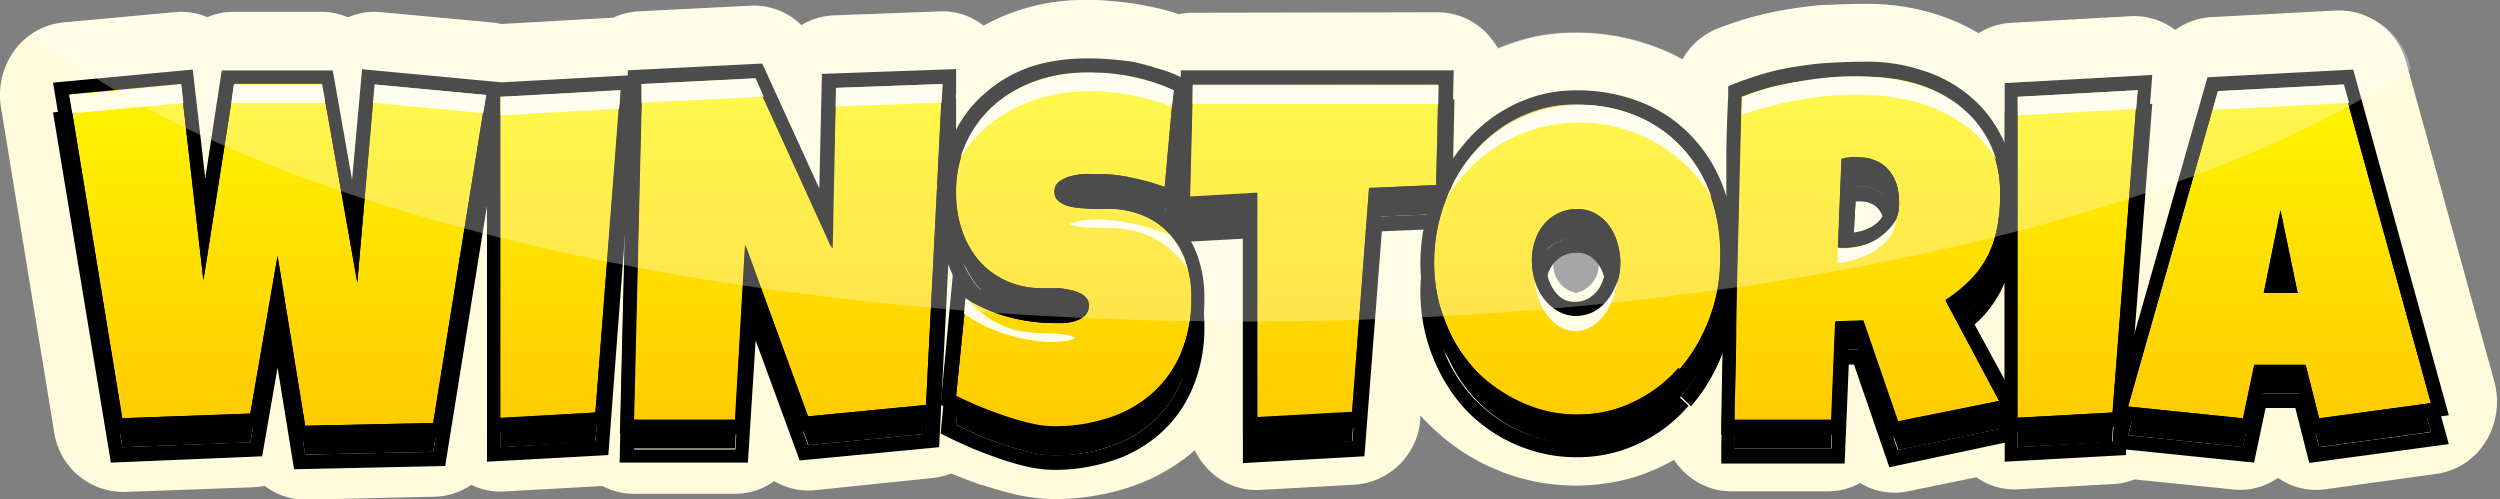
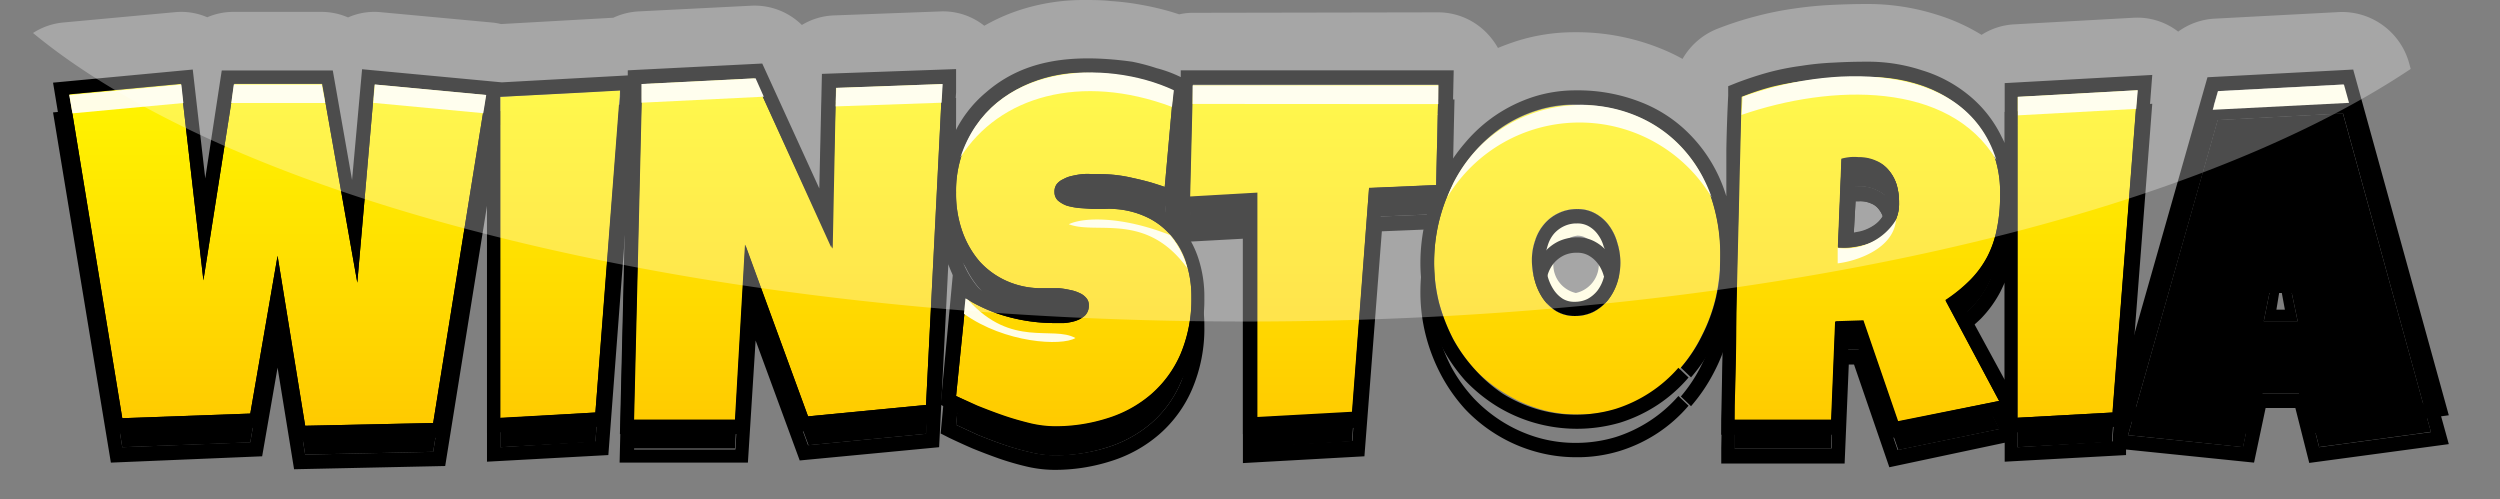
<svg xmlns="http://www.w3.org/2000/svg" xmlns:xlink="http://www.w3.org/1999/xlink" viewBox="0 0 162.12 32.39">
  <rect x="0" y="0" width="162.12" height="32.39" fill="#808080" stroke="none" />
  <defs>
    <style>.a{fill:#fffcdd;}.a,.b,.m{fill-rule:evenodd;}.c{fill:url(#a);}.d{fill:url(#b);}.e{fill:url(#c);}.f{fill:url(#d);}.g{fill:url(#e);}.h{fill:url(#f);}.i{fill:url(#g);}.j{fill:url(#h);}.k{fill:url(#i);}.l{fill:#fffde7;}.m{fill:#fff;fill-opacity:0.3;}</style>
    <linearGradient id="a" x1="18" y1="29.95" x2="18" y2="-1.48" gradientTransform="matrix(1, 0, 0, -1, 0, 35.61)" gradientUnits="userSpaceOnUse">
      <stop offset="0" stop-color="#fff500" />
      <stop offset="1" stop-color="#ffb800" />
    </linearGradient>
    <linearGradient id="b" x1="36.33" y1="29.95" x2="36.33" y2="-1.48" xlink:href="#a" />
    <linearGradient id="c" x1="51.1" y1="29.95" x2="51.1" y2="-1.48" xlink:href="#a" />
    <linearGradient id="d" x1="69.6" y1="29.95" x2="69.6" y2="-1.48" xlink:href="#a" />
    <linearGradient id="e" x1="85.23" y1="29.95" x2="85.23" y2="-1.48" xlink:href="#a" />
    <linearGradient id="f" x1="102.28" y1="29.95" x2="102.28" y2="-1.48" xlink:href="#a" />
    <linearGradient id="g" x1="121.08" y1="29.95" x2="121.08" y2="-1.48" xlink:href="#a" />
    <linearGradient id="h" x1="134.72" y1="29.95" x2="134.72" y2="-1.48" xlink:href="#a" />
    <linearGradient id="i" x1="147.82" y1="29.95" x2="147.82" y2="-1.48" xlink:href="#a" />
  </defs>
-   <path class="a" d="M32.44,27.09V6.28l7.77-.43-1.6,20.9ZM39.77,1.15l-7.28.41a3.91,3.91,0,0,0-.58-.1L24.69.79a4.21,4.21,0,0,0-2.12.34A4.34,4.34,0,0,0,20.85.77h-5.7a4.29,4.29,0,0,0-1.71.35,4.24,4.24,0,0,0-2.1-.33l-7.25.67A4.47,4.47,0,0,0,.93,3.28,4.9,4.9,0,0,0,.07,7l3.44,21a4.54,4.54,0,0,0,4.58,3.9l8.3-.3a4.91,4.91,0,0,0,.77-.1,4.33,4.33,0,0,0,2.73.9l8.3-.19a4.37,4.37,0,0,0,2.37-.77,4.28,4.28,0,0,0,2.12.43l6.16-.34.26,0a4.28,4.28,0,0,0,2,.49h6.57a4.35,4.35,0,0,0,2.54-.82,4.34,4.34,0,0,0,2.61.59L60.46,31a4.55,4.55,0,0,0,1.17-.28h0l.09,0c.62.25,1.26.5,1.92.73h.06q1.05.35,2.1.6h0a11.41,11.41,0,0,0,2.55.31,15.44,15.44,0,0,0,4.78-.73,12.32,12.32,0,0,0,4.35-2.43,4.6,4.6,0,0,0,.91,1.28,4.34,4.34,0,0,0,3.32,1.29l6.17-.34a4.58,4.58,0,0,0,4.23-4.33l0-.17c.09.11.19.22.29.32l0,0,0,0a14,14,0,0,0,2.78,2.26l0,0a13.81,13.81,0,0,0,3.24,1.44h0a13.43,13.43,0,0,0,7.54,0l0,0a13.29,13.29,0,0,0,2.6-1.13,5,5,0,0,0,.49.62,4.38,4.38,0,0,0,3.21,1.42h6.28a4.21,4.21,0,0,0,2.08-.54,4.28,4.28,0,0,0,3.1.54l4.44-.91a4.29,4.29,0,0,0,2.71.78l6.16-.34a4.2,4.2,0,0,0,1.38-.3l6.41.65a4.26,4.26,0,0,0,2.9-.75,4.33,4.33,0,0,0,3.05.74l7.24-1a4.49,4.49,0,0,0,3.18-2.09,4.94,4.94,0,0,0,.56-3.9l-5.7-20.66a4.52,4.52,0,0,0-4.53-3.4l-8.13.43a4.43,4.43,0,0,0-2.34.84,4.33,4.33,0,0,0-2.88-.9l-7.77.43a4.35,4.35,0,0,0-2.1.68A12.54,12.54,0,0,0,125.56.93a14.75,14.75,0,0,0-4.48-.68q-1.18,0-2.34.06c-.82,0-1.62.12-2.43.24a21.45,21.45,0,0,0-2.46.5,21.87,21.87,0,0,0-2.49.81,4.51,4.51,0,0,0-2.25,2,12.32,12.32,0,0,0-1.56-.73,14.52,14.52,0,0,0-5.43-1,12.39,12.39,0,0,0-3.82.59c-.39.13-.78.27-1.16.43a4.72,4.72,0,0,0-.65-.89A4.4,4.4,0,0,0,93.27.8L77.35.83a4.05,4.05,0,0,0-.92.1L76,.78A18.06,18.06,0,0,0,74,.32a16.48,16.48,0,0,0-2-.25C71.45,0,70.86,0,70.28,0a13.38,13.38,0,0,0-4.56.79,12.54,12.54,0,0,0-1.94.88A4.29,4.29,0,0,0,61,.74L54.06,1a4.31,4.31,0,0,0-2.1.64A4.37,4.37,0,0,0,48.71.37L41.4.74A4.45,4.45,0,0,0,39.77,1.15ZM23.13,18.37,24.29,5.48l7.22.68L28.09,27.43l-8.3.18L18,16.59,16.23,26.82l-8.3.3-3.44-21,7.24-.68,1.46,12.74,2-12.74h5.7Zm25.18-2.51-.65,11.35H41.09l.53-21.76,7.3-.37,5,11L54.21,5.7l6.89-.25L60.05,26.26,52.4,27ZM62.64,9.24A7.48,7.48,0,0,1,64.49,6.8,9.34,9.34,0,0,1,65.57,6a8.62,8.62,0,0,1,1.59-.76,9.18,9.18,0,0,1,3.12-.54c.47,0,1,0,1.47.07a11.11,11.11,0,0,1,1.16.12l.35.06a14.3,14.3,0,0,1,1.47.35c.18.06.35.11.52.18a7.86,7.86,0,0,1,.84.36l-.56,6.23-.28-.1a17,17,0,0,0-1.8-.48c-.24-.06-.48-.1-.72-.14h0l-.21,0-.13,0-.74-.05h-.8a4.84,4.84,0,0,0-.63,0h-.07l-.22,0-.08,0h-.11l-.17,0a2,2,0,0,0-.6.22,1.1,1.1,0,0,0-.43.33.82.82,0,0,0-.14.51.75.75,0,0,0,.23.55,1.91,1.91,0,0,0,.58.33l.53.11.11,0,.15,0h0l.42,0h.08l.35,0h.8a3.56,3.56,0,0,1,.6,0l.45,0h.09l.23,0h0a5.58,5.58,0,0,1,1.31.42,4.09,4.09,0,0,1,.46.25,4.58,4.58,0,0,1,1.11.93,4.77,4.77,0,0,1,.84,1.33l.16.43c0,.15.09.29.13.44h0a6.83,6.83,0,0,1,.22,1.8A10.27,10.27,0,0,1,77,21.51,7.65,7.65,0,0,1,76.56,23a7.28,7.28,0,0,1-1.9,2.61,7.92,7.92,0,0,1-2.82,1.56,11.1,11.1,0,0,1-3.46.53,7.19,7.19,0,0,1-1.58-.2c-.57-.14-1.14-.3-1.72-.5l-.57-.2-.82-.31-.31-.13L62,25.68l.64-6.32a10.24,10.24,0,0,0,1.82.89h0l.42.14a4.13,4.13,0,0,0,.5.15c.3.08.59.15.89.2s.48.09.72.12l.61.06L68,21h1.15a4.61,4.61,0,0,0,.56-.12,1.74,1.74,0,0,0,.61-.35.9.9,0,0,0,.25-.66.69.69,0,0,0-.18-.49A1.17,1.17,0,0,0,70,19a2.45,2.45,0,0,0-.63-.2l-.18,0H69.1l-.19,0h-.08l-.18,0-.33,0h-.76a6,6,0,0,1-1.22-.12l-.46-.11h0a5.14,5.14,0,0,1-.59-.22L65,18a5.43,5.43,0,0,1-1.14-.8l-.32-.32a6.11,6.11,0,0,1-1.14-2c0-.1-.07-.19-.1-.29A7.25,7.25,0,0,1,62,12.48,7.34,7.34,0,0,1,62.64,9.24Zm25,17.51-6.16.34,0-14.55-4.36.25.18-7.25,15.92,0L93.13,12l-4.35.18Zm5.57-12c0-.1,0-.21.07-.32a11,11,0,0,1,.85-2.36l0-.06a10.6,10.6,0,0,1,1.4-2.09,9.42,9.42,0,0,1,1.82-1.64l.3-.19a8.28,8.28,0,0,1,1.91-.88,7.93,7.93,0,0,1,2.5-.39,10.31,10.31,0,0,1,3.85.69,8.48,8.48,0,0,1,2.37,1.4,8.36,8.36,0,0,1,.61.58l.23.24a8.84,8.84,0,0,1,1.69,2.86c.08.22.15.44.22.66v0a12.64,12.64,0,0,1,.15,6.08c-.07.3-.16.59-.25.88h0a11.47,11.47,0,0,1-.64,1.53A9.83,9.83,0,0,1,109,23.84a9,9,0,0,1-.93.92,8.83,8.83,0,0,1-.92.69,9,9,0,0,1-2.24,1.06,8.92,8.92,0,0,1-2.57.37,8.7,8.7,0,0,1-2.51-.36,9.2,9.2,0,0,1-2.22-1A9.54,9.54,0,0,1,95.68,24a10.16,10.16,0,0,1-1.44-2,11.93,11.93,0,0,1-.92-2.36A10.83,10.83,0,0,1,93,17a2.72,2.72,0,0,1,0-.28A10.41,10.41,0,0,1,93.24,14.73Zm19.57-5c0-.92,0-1.84.08-2.77,0-.24,0-.49,0-.73a16.82,16.82,0,0,1,2-.66,17.52,17.52,0,0,1,2-.4,19.65,19.65,0,0,1,2-.2c.69,0,1.4-.06,2.12-.06a10.45,10.45,0,0,1,3.21.49,8.4,8.4,0,0,1,2.06.94,6.85,6.85,0,0,1,.7.5A7.07,7.07,0,0,1,129,9.3a7.37,7.37,0,0,1,.74,3.37,10.38,10.38,0,0,1-.21,2.17,6.68,6.68,0,0,1-.61,1.78,6.41,6.41,0,0,1-1.1,1.51,9.7,9.7,0,0,1-1.43,1.19l-.19.13L129.64,26l-6.58,1.35-2.25-6.54-1.81.06-.26,6.38h-6.28v-.43c0-1.26,0-2.53.07-3.79V22.5c0-.75,0-1.5,0-2.25v-.57h0c0-1,.05-2,.07-3.06s0-2.22.08-3.34l0-1.48v0Zm7.71.43a2.66,2.66,0,0,1,1.14.23l0,0h0a2,2,0,0,1,.76.58,2.64,2.64,0,0,1,.5.92,4.07,4.07,0,0,1,.17,1.19,2.54,2.54,0,0,1-.33,1.32,2.81,2.81,0,0,1-.85.9,3.46,3.46,0,0,1-1.17.52,4.67,4.67,0,0,1-1.27.17h-.35l.23-5.71a3.41,3.41,0,0,1,.54-.1A2.75,2.75,0,0,1,120.52,10.21ZM137,26.75l-6.17.34V6.28l7.78-.43Zm9.19-3.1-.73,3.47L138,26.36l5.81-20.45,8.12-.43,5.7,20.66-7.25,1-.87-3.47ZM149,19l-1.11-5.34L146.8,19Z" />
  <path class="a" d="M99.55,15.6a3.8,3.8,0,0,0-.21,1.27,4.78,4.78,0,0,0,.18,1.29,3.87,3.87,0,0,0,.52,1.17,2.9,2.9,0,0,0,.87.84,2.3,2.3,0,0,0,1.21.32,2.67,2.67,0,0,0,1.22-.27,3,3,0,0,0,.94-.77,3.61,3.61,0,0,0,.58-1.12,4.26,4.26,0,0,0,0-2.58,3.36,3.36,0,0,0-.53-1.11,2.72,2.72,0,0,0-.87-.78,2.31,2.31,0,0,0-1.19-.3,2.7,2.7,0,0,0-1.22.26,2.75,2.75,0,0,0-.94.72A3,3,0,0,0,99.55,15.6Zm2.74-.32a1.81,1.81,0,0,0-1.56,1.88A1.88,1.88,0,0,0,102.19,19a1.9,1.9,0,0,0,1.49-1.83C103.68,16.23,103.16,15.28,102.29,15.28Z" />
  <path class="b" d="M104.28,21.32a2.92,2.92,0,0,1-.94.76,2.55,2.55,0,0,1-1.22.28,2.3,2.3,0,0,1-1.21-.32,2.93,2.93,0,0,1-.87-.85A3.71,3.71,0,0,1,99.52,20a4.78,4.78,0,0,1-.18-1.29,3.76,3.76,0,0,1,.21-1.27,3,3,0,0,1,.58-1.06,2.91,2.91,0,0,1,.94-.73,2.84,2.84,0,0,1,1.22-.26,2.32,2.32,0,0,1,1.19.31,2.72,2.72,0,0,1,.87.78,3.36,3.36,0,0,1,.53,1.11,4.26,4.26,0,0,1,0,2.58A3.61,3.61,0,0,1,104.28,21.32ZM104,17.89h0a2.33,2.33,0,0,0-.38-.79h0a1.91,1.91,0,0,0-.6-.53,1.46,1.46,0,0,0-.75-.18,1.89,1.89,0,0,0-.85.17,2,2,0,0,0-.65.5,2.18,2.18,0,0,0-.4.74h0a2.93,2.93,0,0,0-.15,1,4.12,4.12,0,0,0,.14,1,3,3,0,0,0,.4.89,1.88,1.88,0,0,0,.59.57,1.42,1.42,0,0,0,.76.2,1.82,1.82,0,0,0,.83-.18,2.09,2.09,0,0,0,.64-.53,2.47,2.47,0,0,0,.43-.82,3.14,3.14,0,0,0,.16-1,3.19,3.19,0,0,0-.15-1Z" />
-   <path class="b" d="M119.53,17.94a4.8,4.8,0,0,0,1.27-.17,3.46,3.46,0,0,0,1.17-.52,2.85,2.85,0,0,0,.85-.91,2.49,2.49,0,0,0,.33-1.32,4.05,4.05,0,0,0-.17-1.18,2.56,2.56,0,0,0-.5-.92,2.1,2.1,0,0,0-.82-.61,2.52,2.52,0,0,0-1.14-.23,3.64,3.64,0,0,0-.57,0,3.45,3.45,0,0,0-.54.11l-.23,5.71Zm2.6-3.81h0a1.71,1.71,0,0,0-.3-.57h0a1.13,1.13,0,0,0-.48-.36h0a1.72,1.72,0,0,0-.77-.15h-.25L120.11,17l.47-.09h0a2.79,2.79,0,0,0,.89-.39h0a1.92,1.92,0,0,0,.57-.6h0a1.6,1.6,0,0,0,.19-.82,2.49,2.49,0,0,0-.13-.87Z" />
+   <path class="b" d="M119.53,17.94a4.8,4.8,0,0,0,1.27-.17,3.46,3.46,0,0,0,1.17-.52,2.85,2.85,0,0,0,.85-.91,2.49,2.49,0,0,0,.33-1.32,4.05,4.05,0,0,0-.17-1.18,2.56,2.56,0,0,0-.5-.92,2.1,2.1,0,0,0-.82-.61,2.52,2.52,0,0,0-1.14-.23,3.64,3.64,0,0,0-.57,0,3.45,3.45,0,0,0-.54.11l-.23,5.71Zm2.6-3.81h0a1.71,1.71,0,0,0-.3-.57h0a1.13,1.13,0,0,0-.48-.36h0a1.72,1.72,0,0,0-.77-.15h-.25L120.11,17l.47-.09h0a2.79,2.79,0,0,0,.89-.39h0a1.92,1.92,0,0,0,.57-.6h0a1.6,1.6,0,0,0,.19-.82,2.49,2.49,0,0,0-.13-.87" />
  <path class="b" d="M120.07,17.91a4.89,4.89,0,0,1-.54,0h-.35l.23-5.71a3.45,3.45,0,0,1,.54-.11,3.64,3.64,0,0,1,.57,0,2.52,2.52,0,0,1,1.14.23,2.1,2.1,0,0,1,.82.61,2.56,2.56,0,0,1,.5.92,4.05,4.05,0,0,1,.17,1.18,2.49,2.49,0,0,1-.33,1.32,2.85,2.85,0,0,1-.85.91,3.46,3.46,0,0,1-1.17.52A4.93,4.93,0,0,1,120.07,17.91Zm2.06-3.78h0a1.71,1.71,0,0,0-.3-.57h0a1.13,1.13,0,0,0-.48-.36h0a1.72,1.72,0,0,0-.77-.15h-.25L120.11,17l.47-.09h0a2.79,2.79,0,0,0,.89-.39h0a1.92,1.92,0,0,0,.57-.6h0a1.6,1.6,0,0,0,.19-.82,2.49,2.49,0,0,0-.13-.87Z" />
  <path class="b" d="M32.54,7.21v0l-9.06-.85-.65,7.18-1.25-7.1h-7.2l-1.07,7-.81-7-9.06.85L7.19,30,17,29.59l1-5.75,1.07,6.59,9.8-.21,2.71-16.87V29.94l7.87-.43L40.54,15.1,40.18,30H48.5L49,22.08l2.86,7.78L60.9,29l.6-11.93,0,.08h0a7,7,0,0,0,1.32,2.25h0a6.22,6.22,0,0,0,2.06,1.49h0a6.45,6.45,0,0,0,2.64.53H68l.55,0,.58.09h0a1.47,1.47,0,0,1,.4.12h.06l-.18.07a2.08,2.08,0,0,1-.53.1l-.62,0a10.7,10.7,0,0,1-2.76-.37,9.19,9.19,0,0,1-2.51-1.1l-1.19-.75L61,28.11l.57.29c.44.21.92.43,1.47.67h0c.56.23,1.14.45,1.73.66h0a18,18,0,0,0,1.79.52h0a8.08,8.08,0,0,0,1.77.22,11.92,11.92,0,0,0,3.72-.57,8.74,8.74,0,0,0,3.12-1.73,8.13,8.13,0,0,0,2.14-2.94,10,10,0,0,0,.79-4.08,7.83,7.83,0,0,0-.4-2.55,6.13,6.13,0,0,0-1.18-2.09,5.61,5.61,0,0,0-1.87-1.39,6.43,6.43,0,0,0-2.39-.61,5.1,5.1,0,0,0-.69,0h-.76a7.13,7.13,0,0,1-.79-.05,4.39,4.39,0,0,1-.61-.12l0,0a1.48,1.48,0,0,1,.32-.11l.55-.09h0a3.25,3.25,0,0,1,.51,0h.5a8.79,8.79,0,0,1,1.93.22h0a14.3,14.3,0,0,1,2,.56l1,.36v.44l4.38-.24,0,14.55,7.88-.44L89.61,15l3.19-.13c-.13.39-.25.8-.35,1.22a12.18,12.18,0,0,0-.34,2.83,11.34,11.34,0,0,0,.36,2.87h0a11.64,11.64,0,0,0,1,2.56h0A10.92,10.92,0,0,0,95,26.52h0a10,10,0,0,0,2.06,1.67h0a9.91,9.91,0,0,0,2.42,1.07h0a9.67,9.67,0,0,0,2.75.39,9.34,9.34,0,0,0,2.82-.41h0a9.67,9.67,0,0,0,2.45-1.16,9.55,9.55,0,0,0,2-1.77l-.66-.63a8.89,8.89,0,0,1-1.85,1.61,9,9,0,0,1-2.24,1.06,8.92,8.92,0,0,1-2.57.37,8.7,8.7,0,0,1-2.51-.36,9.2,9.2,0,0,1-2.22-1,9.54,9.54,0,0,1-1.88-1.53,10.16,10.16,0,0,1-1.44-2,12.18,12.18,0,0,1-.92-2.36A10.83,10.83,0,0,1,93,18.89a11.36,11.36,0,0,1,.31-2.61,11.59,11.59,0,0,1,.46-1.48c.08-.2.16-.4.25-.59s.11-.23.17-.35a10.6,10.6,0,0,1,1.4-2.09,9.42,9.42,0,0,1,1.82-1.64,9.06,9.06,0,0,1,2.21-1.08,8.22,8.22,0,0,1,2.5-.38,10.31,10.31,0,0,1,3.85.69,8.11,8.11,0,0,1,3,2,8.65,8.65,0,0,1,1.92,3.1,11.55,11.55,0,0,1,.68,4,12,12,0,0,1-.3,2.7,11,11,0,0,1-.89,2.43A9.71,9.71,0,0,1,109,25.71l.66.63a11.09,11.09,0,0,0,1.53-2.28,10.76,10.76,0,0,0,.55-1.25l-.12,6.25,0,1h8l.27-6.42h.34l2.29,6.66L130,28.71v1.23l7.87-.43,0-.36,8.3.85.75-3.54h1.93l.9,3.56,9.05-1.22L152.6,6.38l-9.45.5-4.92,17.28,1.34-17.43L130,7.26v3.89c-.06-.14-.13-.28-.2-.41A7.9,7.9,0,0,0,127.59,8a9,9,0,0,0-3-1.6,11.47,11.47,0,0,0-3.46-.53c-.74,0-1.46,0-2.16.07a20.93,20.93,0,0,0-2.11.2,18.68,18.68,0,0,0-2.08.42c-.7.19-1.4.42-2.11.69l-.55.22,0,.61c-.06,1.19-.1,2.36-.12,3.53,0,1,0,2,0,3-.05-.17-.11-.33-.17-.5a9.56,9.56,0,0,0-2.12-3.42,9,9,0,0,0-3.29-2.19,11.12,11.12,0,0,0-4.17-.75,9,9,0,0,0-2.76.42,9.76,9.76,0,0,0-2.43,1.18h0a10,10,0,0,0-2,1.79,13.87,13.87,0,0,0-.87,1.15l.13-5.84-17.7,0v.4h0a9,9,0,0,0-1.5-.6,15.43,15.43,0,0,0-1.56-.37h0c-4.21-.58-7.18,0-9.48,2h0a7.83,7.83,0,0,0-2.11,2.79L62,7.9,62,6.35l-8.7.31-.17,7.43L49.47,6l-8.72.44v.32Zm39.21-.57a15.19,15.19,0,0,1,1.51.19,14.3,14.3,0,0,1,1.47.35,8.56,8.56,0,0,1,1.36.54L75.53,14l-.86-.28c-.4-.11-.81-.21-1.22-.3a9.28,9.28,0,0,0-2.12-.25l-.5,0a4.84,4.84,0,0,0-.63,0,5.19,5.19,0,0,0-.65.11,2,2,0,0,0-.6.22,1.1,1.1,0,0,0-.43.33.8.8,0,0,0-.14.51.77.77,0,0,0,.23.55,1.9,1.9,0,0,0,.58.32,4,4,0,0,0,.79.16l.87.06h.78a3.74,3.74,0,0,1,.6,0,5.9,5.9,0,0,1,2.11.53,4.64,4.64,0,0,1,1.57,1.18,5,5,0,0,1,1,1.76,7,7,0,0,1,.35,2.24,9.17,9.17,0,0,1-.7,3.69,7.28,7.28,0,0,1-1.9,2.61A8.07,8.07,0,0,1,71.84,29a11.1,11.1,0,0,1-3.46.52,6.63,6.63,0,0,1-1.58-.2,16.52,16.52,0,0,1-1.72-.49c-.59-.2-1.15-.42-1.7-.64L62,27.55l.64-6.32a8.76,8.76,0,0,0,.85.47,9.82,9.82,0,0,0,1.9.72,11.48,11.48,0,0,0,3,.4H69a3.68,3.68,0,0,0,.75-.14,1.62,1.62,0,0,0,.61-.36.87.87,0,0,0,.25-.66.72.72,0,0,0-.18-.49,1.25,1.25,0,0,0-.45-.33,2.11,2.11,0,0,0-.63-.2,5.5,5.5,0,0,0-.69-.11l-.62,0h-.47A5.51,5.51,0,0,1,65.27,20a5.16,5.16,0,0,1-1.77-1.28,6,6,0,0,1-1.14-1.94A7.3,7.3,0,0,1,62,14.35a7.34,7.34,0,0,1,.69-3.24,7.48,7.48,0,0,1,1.85-2.44,8.46,8.46,0,0,1,2.67-1.55,9.18,9.18,0,0,1,3.12-.54Q71,6.58,71.75,6.64Zm43.19.85a16.82,16.82,0,0,0-2,.66l-.34,14q0,3-.11,6c0,.31,0,.62,0,.93h6.28L119,22.7l1.81-.06,2.25,6.54,6.58-1.36-3.48-6.5A10.07,10.07,0,0,0,127.78,20a6.41,6.41,0,0,0,1.1-1.51,6.68,6.68,0,0,0,.61-1.78,10.41,10.41,0,0,0,.21-2.18,7.3,7.3,0,0,0-.74-3.36,7.07,7.07,0,0,0-1.91-2.41,8.26,8.26,0,0,0-2.76-1.44,10.45,10.45,0,0,0-3.21-.49c-.72,0-1.43,0-2.12.06a19.65,19.65,0,0,0-2,.2A15.58,15.58,0,0,0,114.94,7.49Zm12.4,14.12L130,26.49V18.32c-.09.21-.19.42-.29.62a7.51,7.51,0,0,1-1.26,1.73A10.9,10.9,0,0,1,127.34,21.61ZM130.83,29V8.15l6.88-.38.9,0-.08.94L137,28.46v.16h0ZM88.78,14.07l4.35-.18.15-6.51-15.92,0-.18,7.25,4.36-.25,0,14.55,6.16-.34ZM48.92,7l-7.3.37,0,1-.5,20.78h6.57l.65-11.35L52.4,28.87l7.65-.74.89-17.5.16-3.31-6.89.25L54,18ZM28.09,29.3l-8.3.18L18,18.46,16.23,28.68,7.93,29,4.49,8l7.24-.68,1.46,12.74,2-12.74h5.7l2.28,12.89L24.29,7.35,31.51,8ZM150.39,29l6.36-.86.89-.12-5.7-20.66-8.12.43L138,28.22l7.45.77.73-3.47h3.33ZM32.44,29V8.15l5.42-.3,2.35-.13,0,.41L38.61,28.62Z" />
  <path class="b" d="M147.88,15.49l-1.08,5.34H149Zm-.26,4.59.26-1.58.29,1.58Z" />
  <path d="M19.79,29.48l8.3-.18L31.51,8l-7.22-.68L23.13,20.24,20.85,7.35h-5.7l-2,12.74L11.73,7.35,4.49,8,7.93,29l8.3-.31L18,18.46Z" />
  <path d="M32.44,8.15V29l6.17-.34L40.18,8.13l0-.41-2.35.13Z" />
  <path d="M41.62,7.32,48.92,7,54,18l.24-10.43,6.89-.25-.16,3.31-.89,17.5-7.65.74L48.31,17.73l-.65,11.35H41.09l.5-20.78Z" />
  <path d="M73.26,6.83a15.19,15.19,0,0,0-1.51-.19q-.77-.06-1.47-.06a9.18,9.18,0,0,0-3.12.54,8.46,8.46,0,0,0-2.67,1.55,7.48,7.48,0,0,0-1.85,2.44A7.34,7.34,0,0,0,62,14.35a7.3,7.3,0,0,0,.41,2.46,6,6,0,0,0,1.14,1.94A5.16,5.16,0,0,0,65.27,20a5.51,5.51,0,0,0,2.29.46H68l.62,0a5.5,5.5,0,0,1,.69.11,2.11,2.11,0,0,1,.63.2,1.25,1.25,0,0,1,.45.33.72.72,0,0,1,.18.49.87.87,0,0,1-.25.66,1.62,1.62,0,0,1-.61.36,3.68,3.68,0,0,1-.75.14h-.67a11.48,11.48,0,0,1-3-.4,9.82,9.82,0,0,1-1.9-.72,8.76,8.76,0,0,1-.85-.47L62,27.55l1.43.66c.55.22,1.11.44,1.7.64a16.52,16.52,0,0,0,1.72.49,6.63,6.63,0,0,0,1.58.2A11.1,11.1,0,0,0,71.84,29a8.07,8.07,0,0,0,2.82-1.56,7.28,7.28,0,0,0,1.9-2.61,9.17,9.17,0,0,0,.7-3.69,7,7,0,0,0-.35-2.24,5,5,0,0,0-1-1.76A4.64,4.64,0,0,0,74.34,16a5.9,5.9,0,0,0-2.11-.53,3.74,3.74,0,0,0-.6,0h-.78L70,15.38a4,4,0,0,1-.79-.16,1.9,1.9,0,0,1-.58-.32.77.77,0,0,1-.23-.55.8.8,0,0,1,.14-.51,1.1,1.1,0,0,1,.43-.33,2,2,0,0,1,.6-.22,5.19,5.19,0,0,1,.65-.11,4.84,4.84,0,0,1,.63,0l.5,0a9.28,9.28,0,0,1,2.12.25c.41.09.82.19,1.22.3l.86.28.56-6.23a8.56,8.56,0,0,0-1.36-.54A14.3,14.3,0,0,0,73.26,6.83Z" />
  <path d="M93.13,13.89l-4.35.18L87.67,28.62,81.51,29l0-14.55-4.36.25.18-7.25,15.92,0Z" />
-   <path class="b" d="M94,14.21c-.09.19-.17.39-.25.59a11.59,11.59,0,0,0-.46,1.48A11.36,11.36,0,0,0,93,18.89a10.83,10.83,0,0,0,.32,2.63,12.18,12.18,0,0,0,.92,2.36,10.16,10.16,0,0,0,1.44,2,9.54,9.54,0,0,0,1.88,1.53,9.2,9.2,0,0,0,2.22,1,8.7,8.7,0,0,0,2.51.36,8.92,8.92,0,0,0,2.57-.37,9,9,0,0,0,2.24-1.06A8.89,8.89,0,0,0,109,25.71a9.71,9.71,0,0,0,1.41-2.09,11,11,0,0,0,.89-2.43,12,12,0,0,0,.3-2.7,11.55,11.55,0,0,0-.68-4,8.65,8.65,0,0,0-1.92-3.1,8.11,8.11,0,0,0-3-2,10.31,10.31,0,0,0-3.85-.69,8.22,8.22,0,0,0-2.5.38,9.06,9.06,0,0,0-2.21,1.08,9.42,9.42,0,0,0-1.82,1.64,10.6,10.6,0,0,0-1.4,2.09C94.13,14,94.07,14.09,94,14.21Zm9.32,7.87a2.92,2.92,0,0,0,.94-.76,3.61,3.61,0,0,0,.58-1.12,4.26,4.26,0,0,0,0-2.58,3.36,3.36,0,0,0-.53-1.11,2.72,2.72,0,0,0-.87-.78,2.32,2.32,0,0,0-1.19-.31,2.84,2.84,0,0,0-1.22.26,2.91,2.91,0,0,0-.94.73,3,3,0,0,0-.58,1.06,3.76,3.76,0,0,0-.21,1.27A4.78,4.78,0,0,0,99.52,20a3.71,3.71,0,0,0,.52,1.16,2.93,2.93,0,0,0,.87.85,2.3,2.3,0,0,0,1.21.32A2.55,2.55,0,0,0,103.34,22.08Z" />
  <path class="b" d="M112.93,8.15a16.82,16.82,0,0,1,2-.66,15.58,15.58,0,0,1,2-.4,19.65,19.65,0,0,1,2-.2c.69,0,1.4-.06,2.12-.06a10.45,10.45,0,0,1,3.21.49,8.26,8.26,0,0,1,2.76,1.44A7.07,7.07,0,0,1,129,11.17a7.3,7.3,0,0,1,.74,3.36,10.41,10.41,0,0,1-.21,2.18,6.68,6.68,0,0,1-.61,1.78,6.41,6.41,0,0,1-1.1,1.51,10.07,10.07,0,0,1-1.62,1.32l3.48,6.5-6.58,1.36-2.25-6.54L119,22.7l-.26,6.38h-6.28c0-.31,0-.62,0-.93q.06-3,.11-6Zm7.14,9.76a4.89,4.89,0,0,1-.54,0h-.35l.23-5.71a3.45,3.45,0,0,1,.54-.11,3.64,3.64,0,0,1,.57,0,2.52,2.52,0,0,1,1.14.23,2.1,2.1,0,0,1,.82.61,2.56,2.56,0,0,1,.5.92,4.05,4.05,0,0,1,.17,1.18,2.49,2.49,0,0,1-.33,1.32,2.85,2.85,0,0,1-.85.91,3.46,3.46,0,0,1-1.17.52A4.93,4.93,0,0,1,120.07,17.91Z" />
  <path d="M130.83,28.53V29l6.13-.34h0v-.16l1.52-19.8.08-.94-.9,0-6.88.38Z" />
  <path class="b" d="M156.75,28.13l-6.36.86-.87-3.47h-3.33L145.46,29,138,28.22l5.81-20.44,8.12-.43L157.64,28Zm-9.95-7.3,1.08-5.34L149,20.83Z" />
  <path class="c" d="M31.51,6.16,28.09,27.43l-8.3.18L18,16.59,16.23,26.82l-8.3.3-3.44-21,7.24-.68,1.46,12.74,2-12.74h5.7l2.28,12.89L24.29,5.48Z" />
  <path class="d" d="M40.21,5.85l-1.6,20.9-6.17.34V6.28Z" />
  <path class="e" d="M61.1,5.45,60.05,26.26,52.4,27,48.31,15.86l-.65,11.35H41.09l.53-21.76,7.3-.37,5,11L54.21,5.7Z" />
  <path class="f" d="M77.26,19.3a9.15,9.15,0,0,1-.7,3.68,7.28,7.28,0,0,1-1.9,2.61,7.92,7.92,0,0,1-2.82,1.56,11.1,11.1,0,0,1-3.46.53,7.19,7.19,0,0,1-1.58-.2c-.57-.14-1.14-.3-1.72-.5s-1.15-.42-1.7-.64L62,25.68l.64-6.32a10.13,10.13,0,0,0,2.75,1.19,11.48,11.48,0,0,0,3,.4H69a3.46,3.46,0,0,0,.74-.14,1.7,1.7,0,0,0,.62-.35.9.9,0,0,0,.25-.66.69.69,0,0,0-.18-.49A1.17,1.17,0,0,0,70,19a2.45,2.45,0,0,0-.63-.2,5.5,5.5,0,0,0-.69-.11l-.62,0h-.47a5.51,5.51,0,0,1-2.29-.46,5.27,5.27,0,0,1-1.77-1.27,6.11,6.11,0,0,1-1.14-2A7.3,7.3,0,0,1,62,12.48a7.34,7.34,0,0,1,.69-3.24A7.48,7.48,0,0,1,64.49,6.8a8.46,8.46,0,0,1,2.67-1.55,9.18,9.18,0,0,1,3.12-.54c.47,0,1,0,1.47.07A12.7,12.7,0,0,1,73.26,5a14.3,14.3,0,0,1,1.47.35,9.63,9.63,0,0,1,1.36.54l-.56,6.23a16.23,16.23,0,0,0-2.08-.58,9.28,9.28,0,0,0-2.12-.25l-.5,0a4.84,4.84,0,0,0-.63,0,5.19,5.19,0,0,0-.65.11,2,2,0,0,0-.6.22,1.1,1.1,0,0,0-.43.33.82.82,0,0,0-.14.51.75.75,0,0,0,.23.55,1.91,1.91,0,0,0,.58.33,4.81,4.81,0,0,0,.79.15l.87.06h.78a3.56,3.56,0,0,1,.6,0,5.7,5.7,0,0,1,2.11.52,4.64,4.64,0,0,1,1.57,1.18,5,5,0,0,1,1,1.76A7,7,0,0,1,77.26,19.3Z" />
  <path class="g" d="M93.28,5.51,93.13,12l-4.35.18L87.67,26.75l-6.16.34,0-14.55-4.36.25.18-7.25Z" />
  <path class="h" d="M111.55,16.62a12,12,0,0,1-.3,2.71,10.93,10.93,0,0,1-.89,2.42A9.83,9.83,0,0,1,109,23.84a8.89,8.89,0,0,1-1.85,1.61,9,9,0,0,1-2.24,1.06,8.92,8.92,0,0,1-2.57.37,8.7,8.7,0,0,1-2.51-.36,9.2,9.2,0,0,1-2.22-1A9.54,9.54,0,0,1,95.68,24a10.16,10.16,0,0,1-1.44-2,11.93,11.93,0,0,1-.92-2.36A10.83,10.83,0,0,1,93,17a11.36,11.36,0,0,1,.31-2.61A11.09,11.09,0,0,1,94.19,12a10.6,10.6,0,0,1,1.4-2.09,9.42,9.42,0,0,1,1.82-1.64,8.68,8.68,0,0,1,2.21-1.07,7.93,7.93,0,0,1,2.5-.39,10.31,10.31,0,0,1,3.85.69,8.11,8.11,0,0,1,3,2,8.74,8.74,0,0,1,1.92,3.1A11.55,11.55,0,0,1,111.55,16.62Zm-6.48.4a4.16,4.16,0,0,0-.19-1.27,3.36,3.36,0,0,0-.53-1.11,2.72,2.72,0,0,0-.87-.78,2.31,2.31,0,0,0-1.19-.3,2.7,2.7,0,0,0-1.22.26,2.75,2.75,0,0,0-.94.72,3,3,0,0,0-.58,1.06,3.8,3.8,0,0,0-.21,1.27,4.78,4.78,0,0,0,.18,1.29,3.87,3.87,0,0,0,.52,1.17,2.9,2.9,0,0,0,.87.84,2.3,2.3,0,0,0,1.21.32,2.67,2.67,0,0,0,1.22-.27,3,3,0,0,0,.94-.77,3.61,3.61,0,0,0,.58-1.12A4.13,4.13,0,0,0,105.07,17Z" />
  <path class="i" d="M129.7,12.67a10.38,10.38,0,0,1-.21,2.17,6.68,6.68,0,0,1-.61,1.78,6.41,6.41,0,0,1-1.1,1.51,10.07,10.07,0,0,1-1.62,1.32L129.64,26l-6.58,1.35-2.25-6.54-1.81.06-.26,6.38h-6.28q.08-3.5.13-7t.16-7c0-1.18,0-2.34.06-3.5s.06-2.32.12-3.5a16.82,16.82,0,0,1,2-.66,17.52,17.52,0,0,1,2-.4,19.65,19.65,0,0,1,2-.2c.69,0,1.4-.06,2.12-.06a10.45,10.45,0,0,1,3.21.49,8.26,8.26,0,0,1,2.76,1.44A7.07,7.07,0,0,1,129,9.3,7.37,7.37,0,0,1,129.7,12.67Zm-6.55.49A4.07,4.07,0,0,0,123,12a2.64,2.64,0,0,0-.5-.92,2.1,2.1,0,0,0-.82-.61,2.66,2.66,0,0,0-1.14-.23,2.75,2.75,0,0,0-.57,0,3.41,3.41,0,0,0-.54.1l-.23,5.71h.35a4.67,4.67,0,0,0,1.27-.17,3.46,3.46,0,0,0,1.17-.52,2.81,2.81,0,0,0,.85-.9A2.54,2.54,0,0,0,123.15,13.16Z" />
  <path class="j" d="M138.61,5.85,137,26.75l-6.17.34V6.28Z" />
-   <path class="k" d="M157.64,26.14l-7.25,1-.87-3.47h-3.33l-.73,3.47L138,26.36l5.81-20.45,8.12-.43ZM149,19l-1.11-5.34L146.8,19Z" />
  <path class="b" d="M104.28,19.45a3,3,0,0,1-.94.77,2.67,2.67,0,0,1-1.22.27,2.3,2.3,0,0,1-1.21-.32,2.9,2.9,0,0,1-.87-.84,3.87,3.87,0,0,1-.52-1.17,4.78,4.78,0,0,1-.18-1.29,3.8,3.8,0,0,1,.21-1.27,3,3,0,0,1,.58-1.06,2.75,2.75,0,0,1,.94-.72,2.7,2.7,0,0,1,1.22-.26,2.31,2.31,0,0,1,1.19.3,2.72,2.72,0,0,1,.87.78,3.36,3.36,0,0,1,.53,1.11,4.26,4.26,0,0,1,0,2.58A3.61,3.61,0,0,1,104.28,19.45ZM104,16v0a2.33,2.33,0,0,0-.38-.79h0a1.83,1.83,0,0,0-.6-.54,1.46,1.46,0,0,0-.75-.18,1.88,1.88,0,0,0-.85.18,2,2,0,0,0-.65.49,2.14,2.14,0,0,0-.4.75h0a2.93,2.93,0,0,0-.15,1,4.12,4.12,0,0,0,.14,1,3,3,0,0,0,.4.89,2,2,0,0,0,.59.58,1.42,1.42,0,0,0,.76.19,1.82,1.82,0,0,0,.83-.18,2.09,2.09,0,0,0,.64-.53A2.47,2.47,0,0,0,104,18a3.1,3.1,0,0,0,.16-1,3.19,3.19,0,0,0-.15-1Z" />
  <path class="b" d="M119.53,16.07a4.8,4.8,0,0,0,1.27-.17,3.46,3.46,0,0,0,1.17-.52,2.81,2.81,0,0,0,.85-.9,2.54,2.54,0,0,0,.33-1.32A4.07,4.07,0,0,0,123,12a2.64,2.64,0,0,0-.5-.92,2.1,2.1,0,0,0-.82-.61,2.66,2.66,0,0,0-1.14-.23,2.75,2.75,0,0,0-.57,0,3.41,3.41,0,0,0-.54.1l-.23,5.71Zm2.6-3.8v0a1.56,1.56,0,0,0-.3-.56l0,0h0a1.13,1.13,0,0,0-.48-.36h0a1.72,1.72,0,0,0-.77-.15l-.25,0-.16,3.93.47-.09h0a2.8,2.8,0,0,0,.89-.4h0a1.92,1.92,0,0,0,.57-.6h0a1.58,1.58,0,0,0,.19-.81,2.59,2.59,0,0,0-.13-.88Z" />
  <path class="b" d="M120.07,16a4.89,4.89,0,0,1-.54,0h-.35l.23-5.71a3.41,3.41,0,0,1,.54-.1,2.75,2.75,0,0,1,.57,0,2.66,2.66,0,0,1,1.14.23,2.1,2.1,0,0,1,.82.61,2.64,2.64,0,0,1,.5.92,4.07,4.07,0,0,1,.17,1.19,2.54,2.54,0,0,1-.33,1.32,2.81,2.81,0,0,1-.85.9,3.46,3.46,0,0,1-1.17.52A4.93,4.93,0,0,1,120.07,16Zm2.06-3.77v0a1.56,1.56,0,0,0-.3-.56l0,0h0a1.13,1.13,0,0,0-.48-.36h0a1.72,1.72,0,0,0-.77-.15l-.25,0-.16,3.93.47-.09h0a2.8,2.8,0,0,0,.89-.4h0a1.92,1.92,0,0,0,.57-.6h0a1.58,1.58,0,0,0,.19-.81,2.59,2.59,0,0,0-.13-.88Z" />
  <path class="b" d="M32.54,5.34v0l-9.06-.85-.65,7.18-1.25-7.1h-7.2l-1.07,7-.81-7.06-9.06.85L7.19,28.09,17,27.72,18,22l1.07,6.59,9.8-.21,2.71-16.86V28.08l7.87-.44,1.11-14.41-.36,14.92H48.5L49,20.21,51.81,28l9.09-.87.6-11.93,0,.08h0a6.92,6.92,0,0,0,1.32,2.25h0A6.22,6.22,0,0,0,64.92,19h0a6.45,6.45,0,0,0,2.64.53H68l.55,0,.58.09h0a1.47,1.47,0,0,1,.4.12h.06l-.18.08a2.66,2.66,0,0,1-.53.09l-.62,0a10.7,10.7,0,0,1-2.76-.37,9.49,9.49,0,0,1-2.51-1.09l-1.19-.76L61,26.25l.57.28c.44.21.92.43,1.47.67h0c.56.23,1.14.45,1.73.66h0c.6.2,1.2.37,1.79.51h0a8.08,8.08,0,0,0,1.77.22,12.22,12.22,0,0,0,3.72-.56,8.76,8.76,0,0,0,3.12-1.74,8,8,0,0,0,2.14-2.94,10,10,0,0,0,.79-4.07,7.89,7.89,0,0,0-.4-2.56,6.23,6.23,0,0,0-1.18-2.09,5.61,5.61,0,0,0-1.87-1.39,6.24,6.24,0,0,0-2.39-.6,3.86,3.86,0,0,0-.69,0h-.76l-.79-.06a4.39,4.39,0,0,1-.61-.12l0,0a1.48,1.48,0,0,1,.32-.11l.55-.09h0a3.25,3.25,0,0,1,.51,0h.5a8.79,8.79,0,0,1,1.93.22h0a15.84,15.84,0,0,1,2,.56l1,.36v.44l4.38-.24,0,14.55,7.88-.44L89.61,13.1,92.8,13c-.13.4-.25.8-.35,1.22A12.18,12.18,0,0,0,92.11,17a11.34,11.34,0,0,0,.36,2.87h0a11.92,11.92,0,0,0,1,2.57h0A11.29,11.29,0,0,0,95,24.66h0a10.37,10.37,0,0,0,2.06,1.68h0a9.91,9.91,0,0,0,2.42,1.07h0a10,10,0,0,0,5.57,0h0a9.67,9.67,0,0,0,2.45-1.16,9.55,9.55,0,0,0,2-1.77l-.66-.63a8.89,8.89,0,0,1-1.85,1.61,9,9,0,0,1-2.24,1.06,8.92,8.92,0,0,1-2.57.37,8.7,8.7,0,0,1-2.51-.36,9.2,9.2,0,0,1-2.22-1A9.54,9.54,0,0,1,95.68,24a10.16,10.16,0,0,1-1.44-2,11.93,11.93,0,0,1-.92-2.36A10.83,10.83,0,0,1,93,17a11.36,11.36,0,0,1,.31-2.61,12.11,12.11,0,0,1,.46-1.48c.08-.2.16-.39.25-.59s.11-.23.17-.35a10.6,10.6,0,0,1,1.4-2.09,9.42,9.42,0,0,1,1.82-1.64,8.68,8.68,0,0,1,2.21-1.07,7.93,7.93,0,0,1,2.5-.39,10.31,10.31,0,0,1,3.85.69,8.11,8.11,0,0,1,3,2,8.74,8.74,0,0,1,1.92,3.1,11.55,11.55,0,0,1,.68,4.05,12,12,0,0,1-.3,2.71,10.93,10.93,0,0,1-.89,2.42A9.71,9.71,0,0,1,109,23.84l.66.63a11.09,11.09,0,0,0,1.53-2.28,10.76,10.76,0,0,0,.55-1.25l-.12,6.25,0,1h8l.27-6.41.34,0,2.29,6.66L130,26.84v1.24l7.87-.44,0-.36,8.3.85.75-3.54h1.93l.9,3.56,9.05-1.22L152.6,4.51l-9.45.5-4.92,17.28,1.34-17.43L130,5.39V9.28c-.06-.14-.13-.28-.2-.41a7.9,7.9,0,0,0-2.16-2.72,8.8,8.8,0,0,0-3-1.59A11.17,11.17,0,0,0,121.08,4q-1.11,0-2.16.06a18.38,18.38,0,0,0-2.11.21,16.62,16.62,0,0,0-2.08.41c-.7.19-1.4.42-2.11.69l-.55.22,0,.61c-.06,1.19-.1,2.37-.12,3.53,0,1,0,2,0,3-.05-.17-.11-.34-.17-.51a9.64,9.64,0,0,0-2.12-3.42,9,9,0,0,0-3.29-2.19,11.12,11.12,0,0,0-4.17-.75,9,9,0,0,0-2.76.42,9.76,9.76,0,0,0-2.43,1.18h0a9.74,9.74,0,0,0-2,1.8,11.18,11.18,0,0,0-.87,1.15l.13-5.85-17.7,0V5h0A8.21,8.21,0,0,0,75,4.42,13.15,13.15,0,0,0,73.41,4h0c-4.21-.58-7.18,0-9.48,2h0a7.83,7.83,0,0,0-2.11,2.79L62,6,62,4.48l-8.7.31-.17,7.43-3.7-8.1-8.72.44v.33Zm39.21-.56A12.7,12.7,0,0,1,73.26,5a14.3,14.3,0,0,1,1.47.35,9.63,9.63,0,0,1,1.36.54l-.56,6.23-.86-.28c-.4-.11-.81-.21-1.22-.3a9.28,9.28,0,0,0-2.12-.25l-.5,0a4.84,4.84,0,0,0-.63,0,5.19,5.19,0,0,0-.65.11,2,2,0,0,0-.6.22,1.1,1.1,0,0,0-.43.33.82.82,0,0,0-.14.51.75.75,0,0,0,.23.55,1.91,1.91,0,0,0,.58.33,4.81,4.81,0,0,0,.79.15l.87.06h.78a3.56,3.56,0,0,1,.6,0,5.7,5.7,0,0,1,2.11.52,4.64,4.64,0,0,1,1.57,1.18,5,5,0,0,1,1,1.76,7,7,0,0,1,.35,2.25,9.15,9.15,0,0,1-.7,3.68,7.28,7.28,0,0,1-1.9,2.61,7.92,7.92,0,0,1-2.82,1.56,11.1,11.1,0,0,1-3.46.53,7.19,7.19,0,0,1-1.58-.2c-.57-.14-1.14-.3-1.72-.5s-1.15-.42-1.7-.64L62,25.68l.64-6.32a8.76,8.76,0,0,0,.85.47,9.82,9.82,0,0,0,1.9.72,11.48,11.48,0,0,0,3,.4H69a3.68,3.68,0,0,0,.75-.14,1.74,1.74,0,0,0,.61-.35.9.9,0,0,0,.25-.66.69.69,0,0,0-.18-.49A1.17,1.17,0,0,0,70,19a2.45,2.45,0,0,0-.63-.2,5.5,5.5,0,0,0-.69-.11l-.62,0h-.47a5.51,5.51,0,0,1-2.29-.46,5.27,5.27,0,0,1-1.77-1.27,6.11,6.11,0,0,1-1.14-2A7.3,7.3,0,0,1,62,12.48a7.34,7.34,0,0,1,.69-3.24A7.48,7.48,0,0,1,64.49,6.8a8.46,8.46,0,0,1,2.67-1.55,9.18,9.18,0,0,1,3.12-.54C70.75,4.71,71.24,4.74,71.75,4.78Zm43.19.84a16.82,16.82,0,0,0-2,.66l-.34,14q0,3-.11,6c0,.31,0,.62,0,.93h6.28l.26-6.38,1.81-.06,2.25,6.54L129.64,26l-3.48-6.51a10.07,10.07,0,0,0,1.62-1.32,6.41,6.41,0,0,0,1.1-1.51,6.68,6.68,0,0,0,.61-1.78,10.38,10.38,0,0,0,.21-2.17A7.37,7.37,0,0,0,129,9.3a7.07,7.07,0,0,0-1.91-2.41,8.26,8.26,0,0,0-2.76-1.44A10.45,10.45,0,0,0,121.08,5c-.72,0-1.43,0-2.12.06a19.65,19.65,0,0,0-2,.2A17.52,17.52,0,0,0,114.94,5.62Zm12.4,14.12L130,24.63V16.45c-.09.21-.19.42-.29.62a7.3,7.3,0,0,1-1.26,1.73A10.9,10.9,0,0,1,127.34,19.74Zm3.49,7.35V6.28l6.88-.38.9-.05-.08.94L137,26.59v.16h0ZM88.78,12.2,93.13,12l.15-6.51-15.92,0-.18,7.25,4.36-.25,0,14.55,6.16-.34ZM48.92,5.08l-7.3.37,0,1-.5,20.78h6.57l.65-11.35L52.4,27l7.65-.74.89-17.5.16-3.31-6.89.25L54,16.13ZM28.09,27.43l-8.3.18L18,16.59,16.23,26.82l-8.3.3-3.44-21,7.24-.68,1.46,12.74,2-12.74h5.7l2.28,12.89L24.29,5.48l7.22.68Zm122.3-.31,6.36-.86.89-.12-5.7-20.66-8.12.43L138,26.36l7.45.76.73-3.47h3.33Zm-117.95,0V6.28L37.86,6l2.35-.13,0,.41L38.61,26.75Z" />
  <path class="b" d="M147.88,13.62,146.8,19H149Zm-.26,4.59.26-1.58.29,1.58Z" />
  <path class="l" d="M4.49,6.16l7.27-.68.13,1.2L4.7,7.35Z" />
  <path class="l" d="M15.16,5.48h5.7l.23,1.2H15Z" />
  <path class="l" d="M24.31,5.48l-.1,1.19,7.13.67.19-1.18Z" />
-   <path class="l" d="M32.47,6.28v1.2l7.68-.43.09-1.21Z" />
  <path class="l" d="M41.6,6.66l0-1.21L49,5.08l.53,1.19Z" />
  <path class="l" d="M54.23,5.7l6.9-.25-.07,1.21-6.87.24Z" />
  <path class="l" d="M62.28,10.21c2-6.13,9.4-6.42,13.84-4.36L76,6.93C70.1,4.72,64.79,6.23,62.28,10.21Z" />
  <path class="l" d="M77,17.4a5.55,5.55,0,0,0-1.13-2.16c-3.13-1.23-5.6-1.16-6.56-.7C71.11,15.24,74.33,13.71,77,17.4Z" />
  <path class="l" d="M62.61,19.35l-.1,1c2.66,1.9,6.33,2.11,7.23,1.57-1.49-.82-4.12.66-6.94-2.45Z" />
  <path class="l" d="M77.34,6.74l0-1.2,15.93,0,0,1.21Z" />
  <path class="l" d="M93.85,12.8C96.78,5,108.09,4.62,111,12.8A10,10,0,0,0,93.85,12.8Z" />
  <path class="l" d="M113,6.28c5.36-2,14.39-2.55,16.46,4.09-3.07-5.12-10.69-4.93-16.52-2.92Z" />
  <path class="l" d="M130.86,6.28l7.77-.43-.1,1.21-7.67.42Z" />
  <path class="l" d="M143.49,7.12l.35-1.21L152,5.48l.33,1.19Z" />
-   <path class="l" d="M99.52,18.2c.89,2.84,4.25,3.3,5.38,0C104.14,22.72,100,22.4,99.52,18.2Z" />
  <path class="l" d="M119.17,16.08v1c1.36-.17,3.63-1,3.78-2.82A3.9,3.9,0,0,1,119.17,16.08Z" />
  <path class="m" d="M156.33,4.47c-14.59,9.76-42.94,16.38-75.52,16.38C45.7,20.85,15.5,13.16,2.14,2.14a4.34,4.34,0,0,1,1.95-.68L11.34.79a4.24,4.24,0,0,1,2.1.33A4.29,4.29,0,0,1,15.15.77h5.7a4.34,4.34,0,0,1,1.72.36A4.21,4.21,0,0,1,24.69.79l7.22.67a3.91,3.91,0,0,1,.58.1l7.28-.41A4.45,4.45,0,0,1,41.4.74L48.71.37A4.37,4.37,0,0,1,52,1.62,4.31,4.31,0,0,1,54.06,1L61,.74a4.29,4.29,0,0,1,2.83.93A12.54,12.54,0,0,1,65.72.79,13.38,13.38,0,0,1,70.28,0c.58,0,1.17,0,1.77.07a16.48,16.48,0,0,1,2,.25A18.06,18.06,0,0,1,76,.78l.47.15a4.05,4.05,0,0,1,.92-.1L93.27.8a4.4,4.4,0,0,1,3.22,1.42,4.72,4.72,0,0,1,.65.89c.38-.16.77-.3,1.16-.43a12.39,12.39,0,0,1,3.82-.59,14.52,14.52,0,0,1,5.43,1,12.32,12.32,0,0,1,1.56.73,4.51,4.51,0,0,1,2.25-1.95,21.87,21.87,0,0,1,2.49-.81,21.45,21.45,0,0,1,2.46-.5c.81-.12,1.61-.2,2.43-.24s1.55-.06,2.34-.06a14.75,14.75,0,0,1,4.48.68,12.54,12.54,0,0,1,2.94,1.32,4.35,4.35,0,0,1,2.1-.68l7.77-.43a4.33,4.33,0,0,1,2.88.9,4.43,4.43,0,0,1,2.34-.84l8.13-.43a4.52,4.52,0,0,1,4.53,3.4Z" />
</svg>